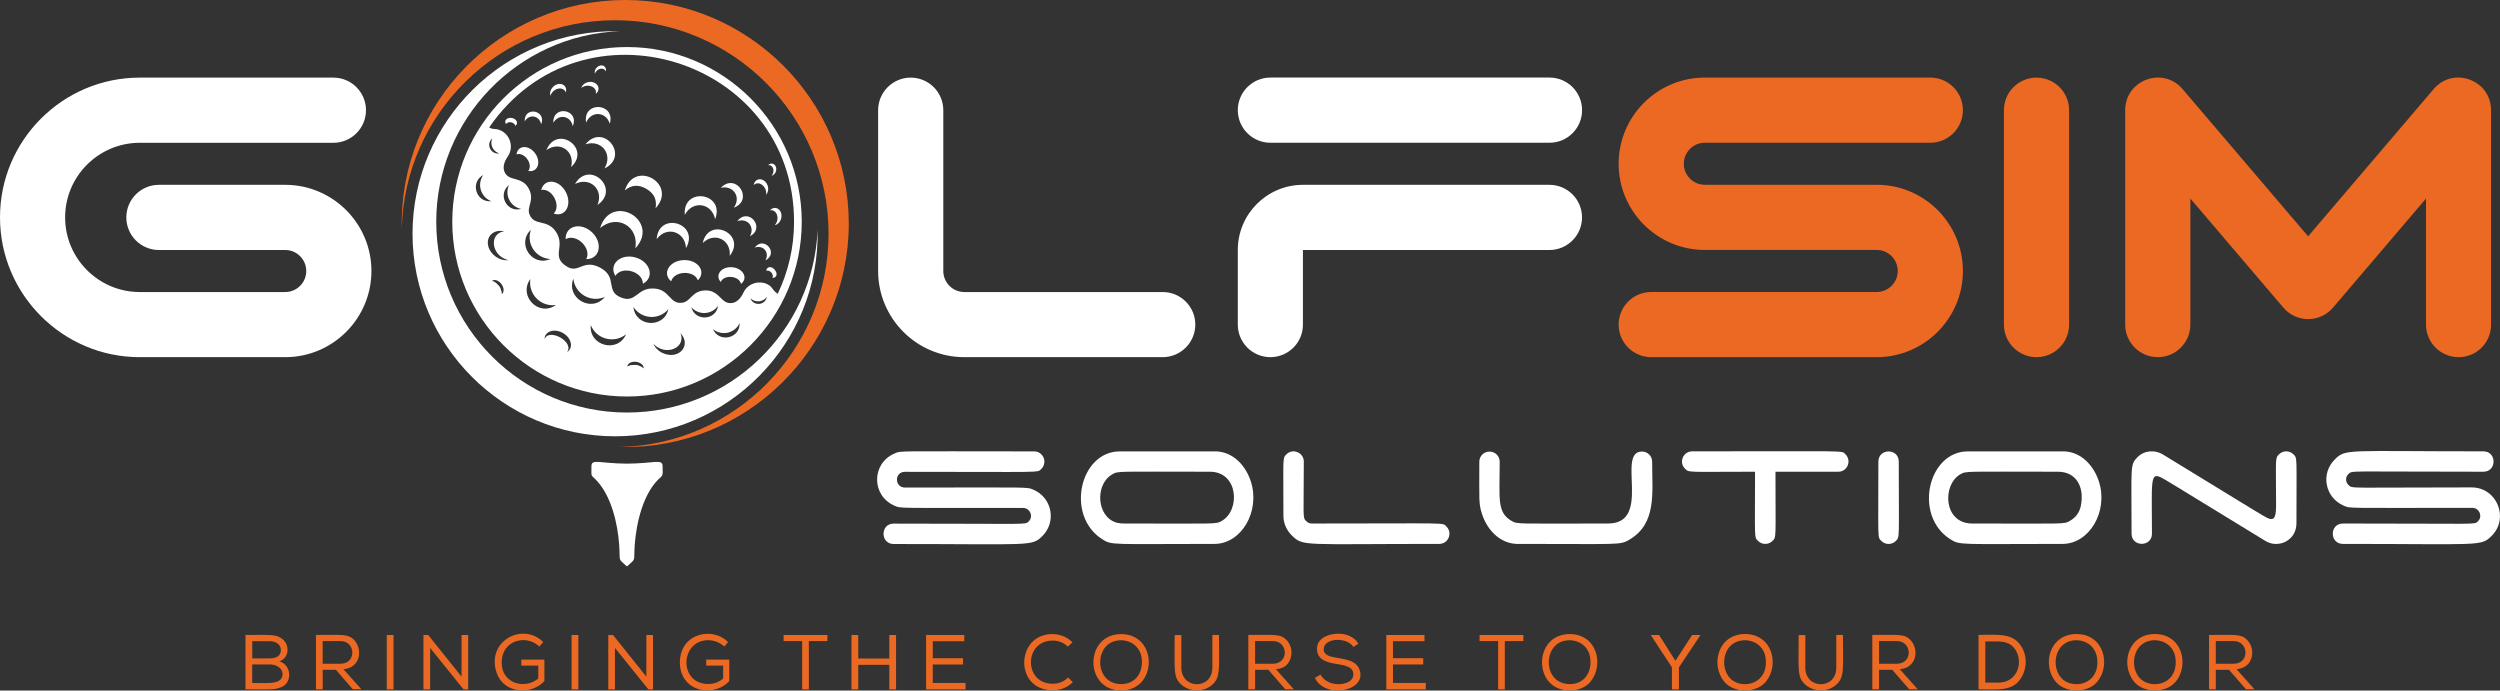
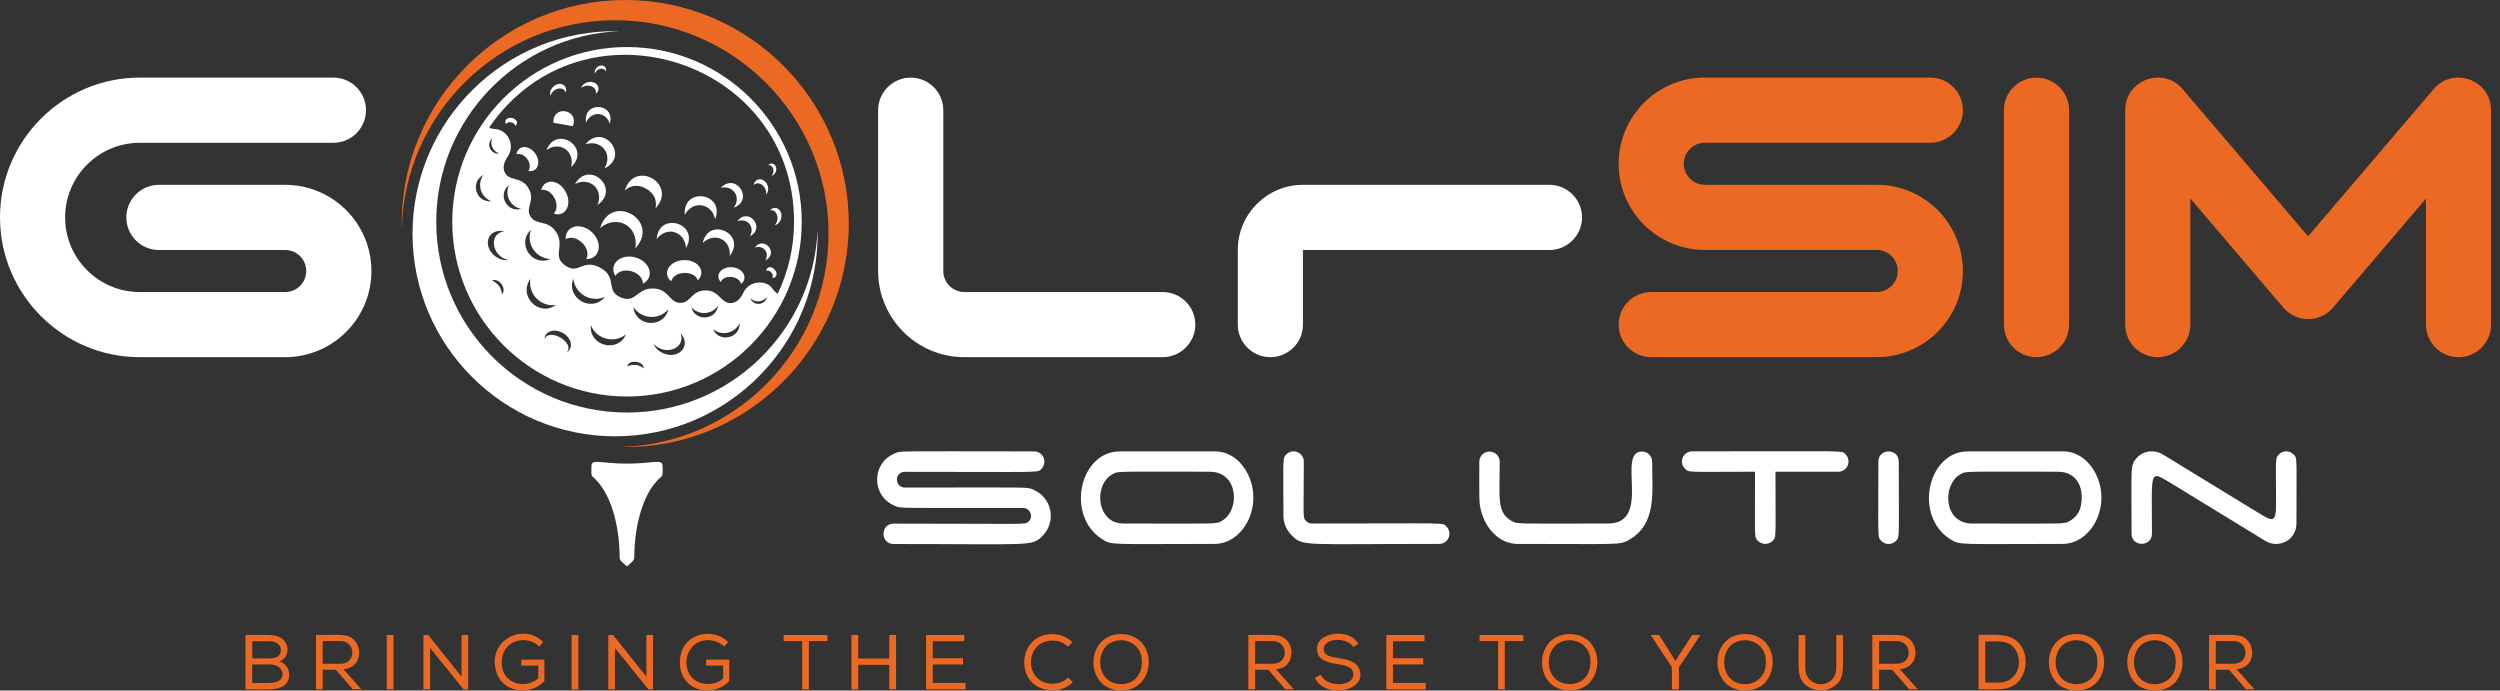
<svg xmlns="http://www.w3.org/2000/svg" id="Layer_1" x="0px" y="0px" viewBox="0 0 510.2 140.93" style="enable-background:new 0 0 510.2 140.93;" xml:space="preserve">
  <rect x="0" y="0" width="510.2" height="140.93" fill="#333333" stroke="none" />
  <style type="text/css">	.st0{fill:#EB6923;}	.st1{fill:#FFFFFF;}</style>
  <g>
    <path class="st0" d="M127.6,0C102.21,0,81.41,20.9,82,46.66c0.55-23.54,19.86-42.53,43.53-42.53c24.02,0,43.56,19.54,43.56,43.56   c0,23.67-18.98,42.98-42.53,43.53c25.81,0.59,46.66-20.27,46.66-45.6C173.22,20.47,152.75,0,127.6,0z" />
    <path class="st1" d="M127.96,84.19c-21.47,0-38.93-17.46-38.93-38.93c0-20.94,16.61-38.06,37.35-38.89   c-23.31-0.48-42.19,18.35-42.19,41.32c0,22.8,18.55,41.35,41.35,41.35c22.97,0,41.8-18.88,41.32-42.19   C166.02,67.58,148.9,84.19,127.96,84.19z" />
    <g>
      <path class="st1" d="M92.3,45.26c0,19.66,16,35.66,35.66,35.66c19.66,0,35.66-16,35.66-35.66s-16-35.66-35.66-35.66    C108.3,9.6,92.3,25.6,92.3,45.26z M162.05,45.26c0,5.27-1.2,10.26-3.34,14.71c-1.36-0.95-0.93-1.6-2.68-2.2    c-1.86-0.47-3.63,0.41-4.33,1.98c-1.11,2.37-2.79,2.34-3.66,1.84c-1.15-0.66-1.83-2.37-4.08-2.32c-2.78,0.05-2.97,2.31-4.77,2.52    c-2.57,0.31-2.47-2.72-5.71-2.91c-3.52-0.21-3.64,3.08-6.73,1.84c-3.3-1.33-0.66-4.02-4.11-6.01c-3.55-2-4.49,1.12-6.82-0.24    c-3.57-2.06-0.31-4.05-2.35-7.15c-1.8-2.71-4.36-1.11-5.38-3.48c-0.72-1.66,1.14-2.95-0.21-5.39c-1.08-1.97-2.9-1.71-4.04-2.37    c-1.06-0.61-1.6-2.14-0.24-4.09c1.62-2.31,0.09-5.61-2.81-5.68c-0.39-0.01-0.66-0.13-0.96-0.3    C118.78-1.58,162.05,11.93,162.05,45.26z M153.15,60.89c0.99,0.93,2.56,0.78,3.36-0.29C156.18,62.34,153.76,62.54,153.15,60.89z     M150.95,65.94c0.1,3.13-4.19,4.09-5.44,1.24C147.31,68.64,149.97,68.02,150.95,65.94z M141.09,62.69    c1.5,1.71,4.16,1.55,5.46-0.28C146.11,65.42,141.83,65.64,141.09,62.69z M138.88,67.99c2.31,2.51-0.35,5.5-3.56,4.09    c-0.86-0.37-1.6-1.05-1.97-1.9C135.79,72.76,140.06,71.05,138.88,67.99z M129.27,62.65c1.64,2.51,5.2,2.74,7.13,0.45    C135.5,67.08,129.68,66.75,129.27,62.65z M131.38,75.19c-0.64-0.58-1.61-0.78-1.64-0.72c-0.71,0.03-1.04-0.06-1.76,0.33    C128.35,73.26,131.36,73.65,131.38,75.19z M127.77,68.22c-1.72,3.92-7.6,2.38-7.2-1.86C121.74,69.24,125.34,70.18,127.77,68.22z     M117,56.88c0.36,3.1,3.58,4.96,6.44,3.72C120.75,63.91,115.48,60.87,117,56.88z M112.31,52.86c-3.72,1.67-6.96-3.16-3.96-5.96    C107.34,49.73,109.32,52.7,112.31,52.86z M113.45,62.25c-3.51,2.49-7.74-1.87-5.21-5.31C107.75,60.03,110.36,62.67,113.45,62.25z     M114.9,67.97c1.78,1.02,2.17,3.08,0.8,3.88c1.63-1.99-3.66-5.02-4.57-2.64C111.14,67.62,113.12,66.94,114.9,67.97z M106.36,42.63    c-2.95,0.84-4.88-2.98-2.49-4.86C102.94,39.81,104.14,42.19,106.36,42.63z M101.89,31.3c-1.73,0.29-2.79-1.89-1.43-3.06    C99.93,29.48,100.58,30.9,101.89,31.3z M100.27,41.06c-3.11,0.34-4.41-3.87-1.65-5.34C97.3,37.62,98.1,40.24,100.27,41.06z     M102.88,47.2c-3.22,0.5-2.58,5.07,0.86,5.89c-1.77,0.21-3.64-1.1-4.09-2.84C99.13,48.24,100.74,46.73,102.88,47.2z M102.42,60.05    c0-0.41-0.13-0.83-0.26-1.16s-0.28-0.54-0.32-0.54c-0.5-0.5-0.66-0.81-1.44-1.06C101.77,56.53,103.54,58.99,102.42,60.05z" />
      <path class="st1" d="M120.85,47.44c2.24,2.17,1.59,5.45-1.21,5.45c1.18-2.23-2.01-5.33-4.21-4.08    C115.35,46.02,118.61,45.27,120.85,47.44z" />
      <path class="st1" d="M115.47,39.19c1.35,2.56-0.07,5.23-2.47,4.39c1.6-1.59-0.33-5.25-2.55-4.82    C111.11,36.3,114.11,36.62,115.47,39.19z" />
      <path class="st1" d="M109.23,31.32c1.28,1.79,0.47,3.95-1.42,3.56c1.05-1.36-0.78-3.92-2.4-3.38    C105.66,29.58,107.95,29.52,109.23,31.32z" />
      <path class="st1" d="M105.13,25.69c-0.08-0.78-1.48-1.05-1.85-0.36c-0.52-0.71,0.22-1.45,1.21-1.25    C105.47,24.27,105.88,25.23,105.13,25.69z" />
      <path class="st1" d="M129.66,50.68c0.79-4.5-3.73-7.05-7.19-4.15C124.76,39.16,134.9,45.02,129.66,50.68z" />
      <path class="st1" d="M121.93,41.83c1.33-3.14-1.52-5.83-4.58-4.28C120.28,32.53,126.74,38.56,121.93,41.83z" />
      <path class="st1" d="M123.35,34.38c1.79-2.88-0.59-6-3.87-4.93C123.15,24.94,128.61,31.89,123.35,34.38z" />
      <path class="st1" d="M124.45,25.26c-0.77-2.53-3.8-2.68-4.83-0.25C118.85,20.56,125.68,20.92,124.45,25.26z" />
-       <path class="st1" d="M112.93,25.05c-0.17-3.73,5.4-2.73,3.95,0.7C116.51,23.64,114.04,23.14,112.93,25.05z" />
-       <path class="st1" d="M107.08,24.78c-0.15-3.19,4.57-2.29,3.35,0.6C110.11,23.58,108.02,23.16,107.08,24.78z" />
+       <path class="st1" d="M112.93,25.05c-0.17-3.73,5.4-2.73,3.95,0.7z" />
      <path class="st1" d="M111.52,30.63c2.1-5.27,9.21-0.39,5.03,3.46C117.38,30.89,114.27,28.67,111.52,30.63z" />
      <path class="st1" d="M131.89,38.53c-1.72-0.99-3.12-0.72-4.38,0.34c1.99-6.43,10.86-1.32,6.28,3.63    C134.07,40.88,133.61,39.53,131.89,38.53z" />
      <path class="st1" d="M112.35,19.54c-0.21-0.58,0-1.32,0.57-1.86c1.26-1.17,3-0.36,2.55,1.19    C114.98,17.49,112.81,17.97,112.35,19.54z" />
      <path class="st1" d="M121.42,15.05c-0.14-0.41,0-0.93,0.4-1.31c0.89-0.83,2.12-0.26,1.79,0.84    C123.27,13.61,121.74,13.95,121.42,15.05z" />
      <path class="st1" d="M121.58,19.16c0.38-1.42-1.69-2.24-2.95-1.21c0.16-0.59,0.75-1.09,1.52-1.21    C121.85,16.48,122.84,18.14,121.58,19.16z" />
      <path class="st1" d="M157.45,35.86c0.8-0.84,0.32-2.32-0.69-2.14c0.79-0.83,1.89-0.04,1.63,1.13    C158.26,35.39,157.88,35.78,157.45,35.86z" />
      <path class="st1" d="M156.34,39.72c0.26-1.62-1.49-2.98-2.52-1.95c0.26-1.6,2.18-1.57,2.81,0.03    C156.91,38.52,156.77,39.28,156.34,39.72z" />
      <path class="st1" d="M129.69,52.54c3,0.85,3.98,4.05,1.52,5.37c-0.02-2.52-4.3-3.74-5.64-1.6    C124.17,53.89,126.69,51.69,129.69,52.54z" />
      <path class="st1" d="M139.53,53.08c2.89-0.11,4.68,2.33,2.89,4.13c-0.74-2.13-4.87-1.97-5.45,0.21    C135.04,55.76,136.62,53.19,139.53,53.08z" />
      <path class="st1" d="M149.46,54.54c2.19,0.21,3.3,2.22,1.76,3.4c-0.34-1.68-3.48-1.98-4.13-0.39    C145.81,56.11,147.26,54.34,149.46,54.54z" />
      <path class="st1" d="M158.22,56.53c-0.16,0.14-0.37,0.19-0.6,0.17c0.41-0.66-0.53-1.74-1.24-1.42c0.01-0.23,0.08-0.43,0.24-0.57    C157.52,53.92,159.12,55.75,158.22,56.53z" />
      <path class="st1" d="M140,50.63c-0.18-3.38-3.91-4.6-5.99-1.83C134.43,43.02,142.89,45.58,140,50.63z" />
      <path class="st1" d="M139.75,43.85c-0.47-5.8,8.28-4.55,6.2,0.89C145.25,41.39,141.37,40.83,139.75,43.85z" />
      <path class="st1" d="M149.74,42.39c1.6-2.13-0.08-4.65-2.64-4.06C150.27,35.08,153.92,40.85,149.74,42.39z" />
      <path class="st1" d="M153.04,48.21c1.08-1.88-0.5-3.83-2.58-3.06C152.7,42.17,156.34,46.5,153.04,48.21z" />
      <path class="st1" d="M156.2,53.14c0.92-1.6-0.44-3.24-2.19-2.6C155.9,48.03,159.03,51.68,156.2,53.14z" />
      <path class="st1" d="M148.92,52.22c0.32-3.33-3.13-4.97-5.51-2.62C144.64,44.06,152.43,47.76,148.92,52.22z" />
      <path class="st1" d="M159.43,44.53c-0.17,0.76-0.72,1.31-1.32,1.42c1.12-1.18,0.46-3.3-0.98-3.03    C158.24,41.75,159.81,42.85,159.43,44.53z" />
    </g>
    <g>
      <g>
        <path class="st1" d="M135.22,95.14c0-1.59-1.76-0.54-7.26-0.52c-5.5-0.02-7.26-1.07-7.26,0.52c0,2.48-0.18,1.56,1.19,3.07     c2.92,3.23,4.18,8.73,4.48,13.06c0.24,3.5-0.34,2.55,1.42,4.2v0c0.14,0.13,0.2,0.11,0.32,0v0c1.76-1.65,1.18-0.7,1.42-4.2     c0.33-4.66,1.78-10.89,5.35-13.92C135.39,96.94,135.22,96.11,135.22,95.14z" />
      </g>
    </g>
    <path class="st1" d="M58.21,72.89H28.52C12.8,72.89,0,60.09,0,44.36s12.8-28.52,28.52-28.52h39.52c3.67,0,6.65,2.98,6.65,6.65   s-2.98,6.65-6.65,6.65H28.52c-8.4,0-15.23,6.83-15.23,15.23S20.13,59.6,28.52,59.6h29.69c2.37,0,4.29-1.93,4.29-4.29   c0-2.37-1.93-4.29-4.29-4.29H32.43c-3.67,0-6.65-2.98-6.65-6.65s2.98-6.65,6.65-6.65h25.78c9.7,0,17.59,7.89,17.59,17.59   S67.91,72.89,58.21,72.89z" />
    <path class="st1" d="M237.28,72.89h-40.49c-9.69,0-17.58-7.89-17.58-17.58V22.49c0-3.67,2.98-6.65,6.65-6.65s6.65,2.98,6.65,6.65   v32.82c0,2.36,1.92,4.29,4.29,4.29h40.49c3.67,0,6.65,2.98,6.65,6.65C243.93,69.91,240.95,72.89,237.28,72.89z" />
    <path class="st0" d="M415.61,72.89c-3.67,0-6.65-2.98-6.65-6.65V22.49c0-3.67,2.98-6.65,6.65-6.65c3.67,0,6.65,2.98,6.65,6.65   v43.76C422.26,69.91,419.28,72.89,415.61,72.89z" />
-     <path class="st1" d="M316.22,29.13h-56.96c-3.67,0-6.65-2.98-6.65-6.65s2.98-6.65,6.65-6.65h56.96c3.67,0,6.65,2.98,6.65,6.65   S319.9,29.13,316.22,29.13z" />
    <path class="st1" d="M259.26,72.89c-3.67,0-6.65-2.98-6.65-6.65V51.01c0-7.33,5.96-13.29,13.29-13.29h50.31   c3.67,0,6.65,2.98,6.65,6.65s-2.98,6.65-6.65,6.65h-50.31v15.23C265.91,69.91,262.93,72.89,259.26,72.89z" />
    <path class="st0" d="M383,72.89h-46.02c-3.67,0-6.65-2.98-6.65-6.65c0-3.67,2.98-6.65,6.65-6.65H383c2.37,0,4.29-1.93,4.29-4.29   c0-2.37-1.93-4.29-4.29-4.29h-35.08c-9.7,0-17.59-7.89-17.59-17.59s7.89-17.59,17.59-17.59h46.02c3.67,0,6.65,2.98,6.65,6.65   s-2.98,6.65-6.65,6.65h-46.02c-2.37,0-4.29,1.93-4.29,4.29s1.93,4.29,4.29,4.29H383c9.7,0,17.59,7.89,17.59,17.59   S392.69,72.89,383,72.89z" />
    <path class="st0" d="M501.75,72.89c-3.67,0-6.65-2.97-6.65-6.65l0-25.72l-18.99,22.27c-2.65,3.11-7.46,3.11-10.11,0l-18.99-22.27   l0,25.72c0,3.67-2.98,6.65-6.65,6.65l0,0c-3.67,0-6.65-2.98-6.65-6.65l0-43.76c0-6.18,7.72-8.99,11.7-4.31l25.63,30.06l25.63-30.06   c3.99-4.69,11.7-1.86,11.7,4.31l0,43.76C508.4,69.91,505.42,72.89,501.75,72.89z" />
    <g>
      <path class="st1" d="M182.51,103.18c-4.68-2.05-4.68-8.57,0-10.61c1.46-0.64,0.13-0.45,28.55-0.45c0.58,0,1.07,0.2,1.47,0.61    c0.81,0.81,0.82,2.13,0,2.95c-0.85,0.85,0.88,0.61-27.85,0.61c-2.21,0-2.14,3.21,0,3.21c25.99,0,24.77-0.17,26.23,0.45    c3.84,1.64,4.7,6.57,1.84,9.42c-2.19,2.2-2.14,1.65-30.37,1.65c-2.75,0-2.76-4.16,0-4.16c27.98,0,26.77,0.29,27.55-0.45    c1.04-0.99,0.27-2.75-1.13-2.75C182.72,103.64,183.94,103.81,182.51,103.18z" />
      <path class="st1" d="M247.84,111c-21.12,0-20.89,0.33-22.92-0.97c-7.52-4.81-4.55-17.91,3.6-17.91h19.75    c3.45,0.17,5.99,2.93,7.02,6.19C257.21,104.41,253.32,111,247.84,111z M249.35,106.3c3.8-2.16,3.41-10.03-2.43-10.03    c-19,0-18.7-0.19-19.95,0.54c-3.24,1.88-3.27,7.59,0,9.49c0.62,0.36,1.44,0.54,2.45,0.54    C248.43,106.84,248.07,107.03,249.35,106.3z" />
      <path class="st1" d="M263.67,109.31c-1.05-1.02-1.75-2.44-1.75-4.07c0-12.02-0.21-11.7,0.61-12.52c1.32-1.32,3.55-0.34,3.55,1.47    c0,11.34-0.29,11.42,0.5,12.17c0.33,0.32,0.71,0.48,1.15,0.48c28.3,0,26.61-0.25,27.46,0.61c1.3,1.3,0.4,3.55-1.47,3.55    C265.86,111,265.98,111.56,263.67,109.31z" />
      <path class="st1" d="M308.47,106.3c1.26,0.73,1.02,0.54,19.69,0.54c9.12,0,1.61-14.69,6.93-14.69c1.16,0,2.08,0.92,2.08,2.08    c0,6.33,0.98,12.6-4.64,15.9c-1.97,1.16-1.67,0.87-23.09,0.87c-3.47-0.17-6-2.96-7.02-6.19c-0.67-2.12-0.52-2.74-0.52-10.57    c0-1.16,0.91-2.08,2.08-2.08c1.16,0,2.08,0.92,2.08,2.08C306.06,101.7,305.43,104.54,308.47,106.3z" />
      <path class="st1" d="M376.63,92.72c1.29,1.28,0.42,3.55-1.47,3.55h-12.82c0,13.8,0.22,13.3-0.61,14.12    c-0.81,0.81-2.13,0.82-2.95,0c-0.83-0.82-0.61-0.34-0.61-14.12c-13.94,0-13.46,0.25-14.34-0.67c-1.23-1.28-0.34-3.49,1.52-3.49    C377.86,92.12,375.77,91.87,376.63,92.72z" />
      <path class="st1" d="M386.9,110.4c-0.82,0.82-2.14,0.81-2.95,0c-0.83-0.83-0.61-0.07-0.61-16.2c0-2.75,4.16-2.76,4.16,0    C387.51,110.12,387.73,109.56,386.9,110.4z" />
      <path class="st1" d="M420.91,111c-21.03,0-20.89,0.32-22.92-0.97c-7.53-4.82-4.54-17.91,3.6-17.91h19.75    c3.5,0.17,6.01,3,7.02,6.19C430.29,104.42,426.38,111,420.91,111z M422.42,106.3c1.24-0.7,1.96-1.75,2.23-3.03    c0.79-3.81-0.87-7-4.66-7c-19,0-18.7-0.19-19.95,0.54c-3.71,2.16-3.45,10.03,2.45,10.03C421.56,106.84,421.15,107.03,422.42,106.3    z" />
      <path class="st1" d="M465.1,92.72c0.81-0.81,2.13-0.82,2.95,0c0.82,0.82,0.61,0.31,0.61,14.08c0,3.57-3.79,5.23-6.41,3.55    c-20.95-12.81-20.02-12.27-21.2-12.89c-2.33-1.21-1.88,0.93-1.88,11.46c0,2.75-4.16,2.76-4.16,0c0-13.79-0.36-14.02,1.19-15.6    c1.46-1.49,3.7-1.53,5.22-0.56c20.97,12.82,20.08,12.31,21.2,12.89c1.78,0.93,1.88-0.55,1.88-2.92    C464.49,93.55,464.27,93.54,465.1,92.72z" />
-       <path class="st1" d="M478.27,103.18c-3.81-1.67-4.68-6.52-1.82-9.38c2.28-2.28,2.11-1.69,30.37-1.69c2.75,0,2.76,4.16,0,4.16    c-27.93,0-26.71-0.29-27.53,0.45c-0.64,0.58-0.7,1.6,0,2.27c0.81,0.78-0.17,0.48,25.1,0.48c5.21,0,7.72,6.28,4.12,9.88    c-2.22,2.22-2.24,1.65-30.37,1.65c-2.75,0-2.76-4.16,0-4.16c27.98,0,26.77,0.29,27.55-0.45c1.04-0.99,0.27-2.75-1.13-2.75    C478.48,103.64,479.7,103.81,478.27,103.18z" />
    </g>
    <g>
      <g>
        <path class="st0" d="M57.61,130.39c1.43,1.08,1.61,3.75-0.59,4.59c2.42,0.69,2.62,4.02,0.74,5.07c-1.43,0.8-2.47,0.63-7.66,0.63     v-11.1C55.19,129.59,56.27,129.38,57.61,130.39z M51.48,134.36c3.36,0,4.35,0.15,5.21-0.4c1.05-0.68,1-3.11-1.74-3.11h-3.47     V134.36z M51.48,139.38c2.98,0,5.16,0.26,5.92-0.9c0.74-1.12-0.07-2.88-2.39-2.88h-3.54V139.38z" />
        <path class="st0" d="M68.55,136.69h-2.69v3.99h-1.38v-11.1c5.3,0,6.56-0.27,7.81,1.05c1.76,1.86,1.31,5.67-2.2,5.94l3.66,4.1H72     L68.55,136.69z M69.51,130.83h-3.66v4.63h3.6C72.84,135.45,72.59,130.83,69.51,130.83z" />
        <path class="st0" d="M78.93,129.59h1.38v11.1h-1.38V129.59z" />
        <path class="st0" d="M87.39,129.59l6.8,8.5v-8.5h1.36v11.1H94.6l-6.82-8.46v8.46h-1.36v-11.1H87.39z" />
        <path class="st0" d="M110.07,131.95c-2.61-2.54-7.69-1.38-7.69,3.28c0,4.36,4.84,5.51,7.47,3.23v-2.63h-3.46v-1.22h4.71V139     c-2.8,3-8.28,2.46-9.72-1.62c-2.29-6.46,5.24-10.56,9.49-6.35L110.07,131.95z" />
        <path class="st0" d="M116.65,129.59h1.38v11.1h-1.38V129.59z" />
        <path class="st0" d="M125.11,129.59l6.8,8.5v-8.5h1.36v11.1h-0.95l-6.82-8.46v8.46h-1.36v-11.1H125.11z" />
        <path class="st0" d="M147.8,131.95c-0.87-0.85-2.15-1.3-3.28-1.3c-5.73,0-6.09,8.94,0.03,8.94c1.15,0,2.16-0.37,3.03-1.13v-2.63     h-3.46v-1.22h4.71V139c-2.81,3.01-8.27,2.45-9.73-1.62c-0.63-1.79-0.56-4.5,1.2-6.36c1.96-2.06,5.87-2.39,8.29,0.01L147.8,131.95     z" />
        <path class="st0" d="M159.92,130.83v-1.24h8.94v1.24h-3.79v9.86h-1.36v-9.86H159.92z" />
        <path class="st0" d="M181.49,135.68h-6.34v5.01h-1.38v-11.1h1.38v4.8h6.34v-4.8h1.38v11.1h-1.38V135.68z" />
        <path class="st0" d="M188.99,129.59h7.8v1.27h-6.43v3.47h6.17v1.28h-6.17v3.76h6.69v1.32h-8.05V129.59z" />
        <path class="st0" d="M214.82,140.86c-6.6,0-7.4-7.97-3.22-10.6c1.82-1.14,5.03-1.39,7.28,0.82l-0.95,0.89     c-0.84-0.82-1.87-1.24-3.11-1.24c-5.87,0-5.93,8.81,0,8.81c1.25,0,2.3-0.43,3.15-1.28l0.97,0.95     C217.83,140.31,216.46,140.86,214.82,140.86z" />
        <path class="st0" d="M228.8,140.91c-7.55,0-7.53-11.51,0.02-11.51C236.38,129.44,236.27,140.91,228.8,140.91z M225.66,131.96     c-2.19,2.51-1.26,7.65,3.15,7.65c2.82,0,4.23-2.14,4.23-4.44C233.12,130.42,227.76,129.55,225.66,131.96z" />
-         <path class="st0" d="M248.77,129.6c0,6.97,0.34,8.54-1.29,10.07c-1.73,1.62-4.66,1.63-6.43,0.01c-1.67-1.52-1.32-3.05-1.32-10.08     h1.36v6.66c0,4.46,6.33,4.55,6.33-0.02v-6.66h1.35L248.77,129.6z" />
        <path class="st0" d="M258.84,136.69h-2.7v3.99h-1.38v-11.1c5.3,0,6.56-0.27,7.81,1.05c1.34,1.42,1.25,3.57,0.22,4.84     c-0.53,0.65-1.33,1.02-2.41,1.1l3.66,4.1h-1.74L258.84,136.69z M259.8,130.83h-3.66v4.63h3.6     C263.13,135.45,262.88,130.83,259.8,130.83z" />
        <path class="st0" d="M270.14,132.49c0,2.62,5.77,0.96,7.16,3.84c2.22,4.65-6.88,6.53-8.95,2.01l1.14-0.67     c1.02,1.89,3.7,2.43,5.63,1.54c1.33-0.61,1.51-2.45,0.09-3.09c-1.61-0.72-2.69-0.43-4.61-1.16c-2.2-0.84-2.05-2.99-1.45-3.95     c1.24-2,6.33-2.61,8.08,0.36l-1.05,0.65C274.9,129.94,270.14,130.15,270.14,132.49z" />
        <path class="st0" d="M282.91,129.59h7.8v1.27h-6.43v3.47h6.17v1.28h-6.17v3.76h6.69v1.32h-8.05V129.59z" />
        <path class="st0" d="M301.95,130.83v-1.24h8.94v1.24h-3.79v9.86h-1.36v-9.86H301.95z" />
        <path class="st0" d="M324.59,139.12c-1.58,1.91-4.67,2.2-6.72,1.3c-4.93-2.16-4.14-11.02,2.5-11.02     C325.99,129.43,327.38,135.75,324.59,139.12z M317.21,131.96c-2.18,2.5-1.27,7.65,3.15,7.65c2.82,0,4.23-2.14,4.23-4.44     C324.66,130.42,319.31,129.55,317.21,131.96z" />
        <path class="st0" d="M336.91,129.64v-0.05h1.68l3.33,5.26l3.41-5.26h1.68v0.05l-4.37,6.55v4.5h-1.43v-4.5L336.91,129.64z" />
        <path class="st0" d="M360.38,139.12c-1.98,2.4-6.54,2.37-8.5,0c-2.82-3.42-1.33-9.73,4.27-9.73     C361.78,129.43,363.17,135.74,360.38,139.12z M353,131.96c-1.46,1.68-1.55,4.55-0.02,6.35c2.02,2.36,7.4,1.69,7.4-3.14     C360.45,130.41,355.1,129.55,353,131.96z" />
        <path class="st0" d="M376.11,129.6c0,6.92,0.35,8.53-1.29,10.07c-1.74,1.63-4.66,1.62-6.43,0.01c-1.67-1.52-1.32-3.05-1.32-10.08     h1.36v6.66c0,4.47,6.32,4.54,6.32-0.02v-6.66h1.35L376.11,129.6z" />
        <path class="st0" d="M386.17,136.69h-2.69v3.99h-1.38v-11.1c5.3,0,6.56-0.27,7.81,1.05c1.76,1.86,1.31,5.67-2.2,5.94l3.66,4.1     h-1.74L386.17,136.69z M387.14,130.83h-3.66v4.63h3.6C390.47,135.45,390.22,130.83,387.14,130.83z" />
        <path class="st0" d="M403.78,129.57c3.47,0,6.45-0.42,8.26,1.7c1.9,2.22,1.73,5.53,0.04,7.63c-1.76,2.19-4.58,1.78-8.3,1.78     C403.78,135.92,403.78,134.36,403.78,129.57z M410.93,132.11c-1.33-1.46-3.05-1.2-5.77-1.2v8.4h2.66     C412.08,139.3,413.08,134.48,410.93,132.11z" />
        <path class="st0" d="M428.02,139.12c-1.98,2.4-6.54,2.37-8.5,0c-2.83-3.43-1.33-9.73,4.27-9.73     C429.42,129.43,430.82,135.74,428.02,139.12z M420.65,131.96c-1.46,1.67-1.56,4.54-0.02,6.35c2.02,2.36,7.4,1.69,7.4-3.14     C428.09,130.41,422.74,129.55,420.65,131.96z" />
        <path class="st0" d="M444.02,139.12c-1.98,2.4-6.54,2.37-8.5,0c-2.82-3.42-1.33-9.73,4.27-9.73     C445.41,129.43,446.81,135.74,444.02,139.12z M436.64,131.96c-1.46,1.68-1.55,4.55-0.02,6.35c2.02,2.36,7.4,1.69,7.4-3.14     C444.09,130.41,438.74,129.55,436.64,131.96z" />
        <path class="st0" d="M454.9,136.69h-2.7v3.99h-1.38v-11.1c5.3,0,6.56-0.27,7.81,1.05c1.77,1.87,1.3,5.67-2.2,5.94l3.66,4.1h-1.74     L454.9,136.69z M455.86,130.83h-3.66v4.63h3.6C459.19,135.45,458.94,130.83,455.86,130.83z" />
      </g>
    </g>
  </g>
</svg>